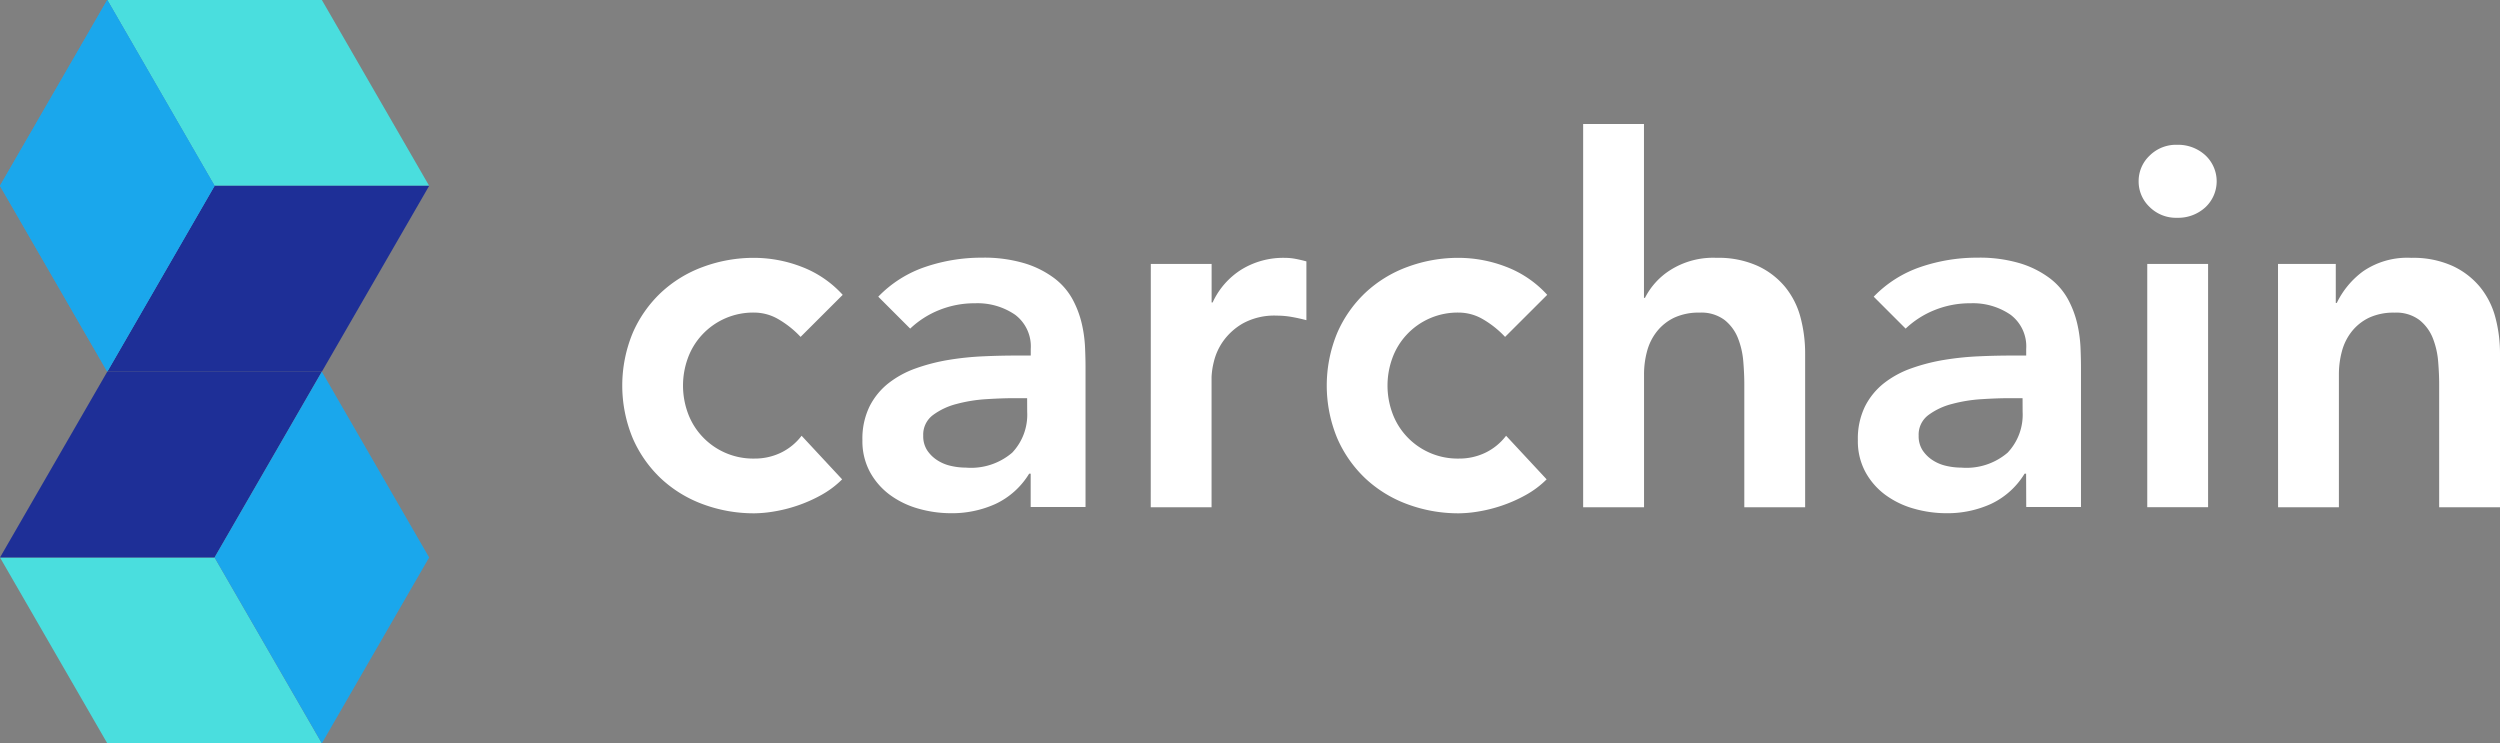
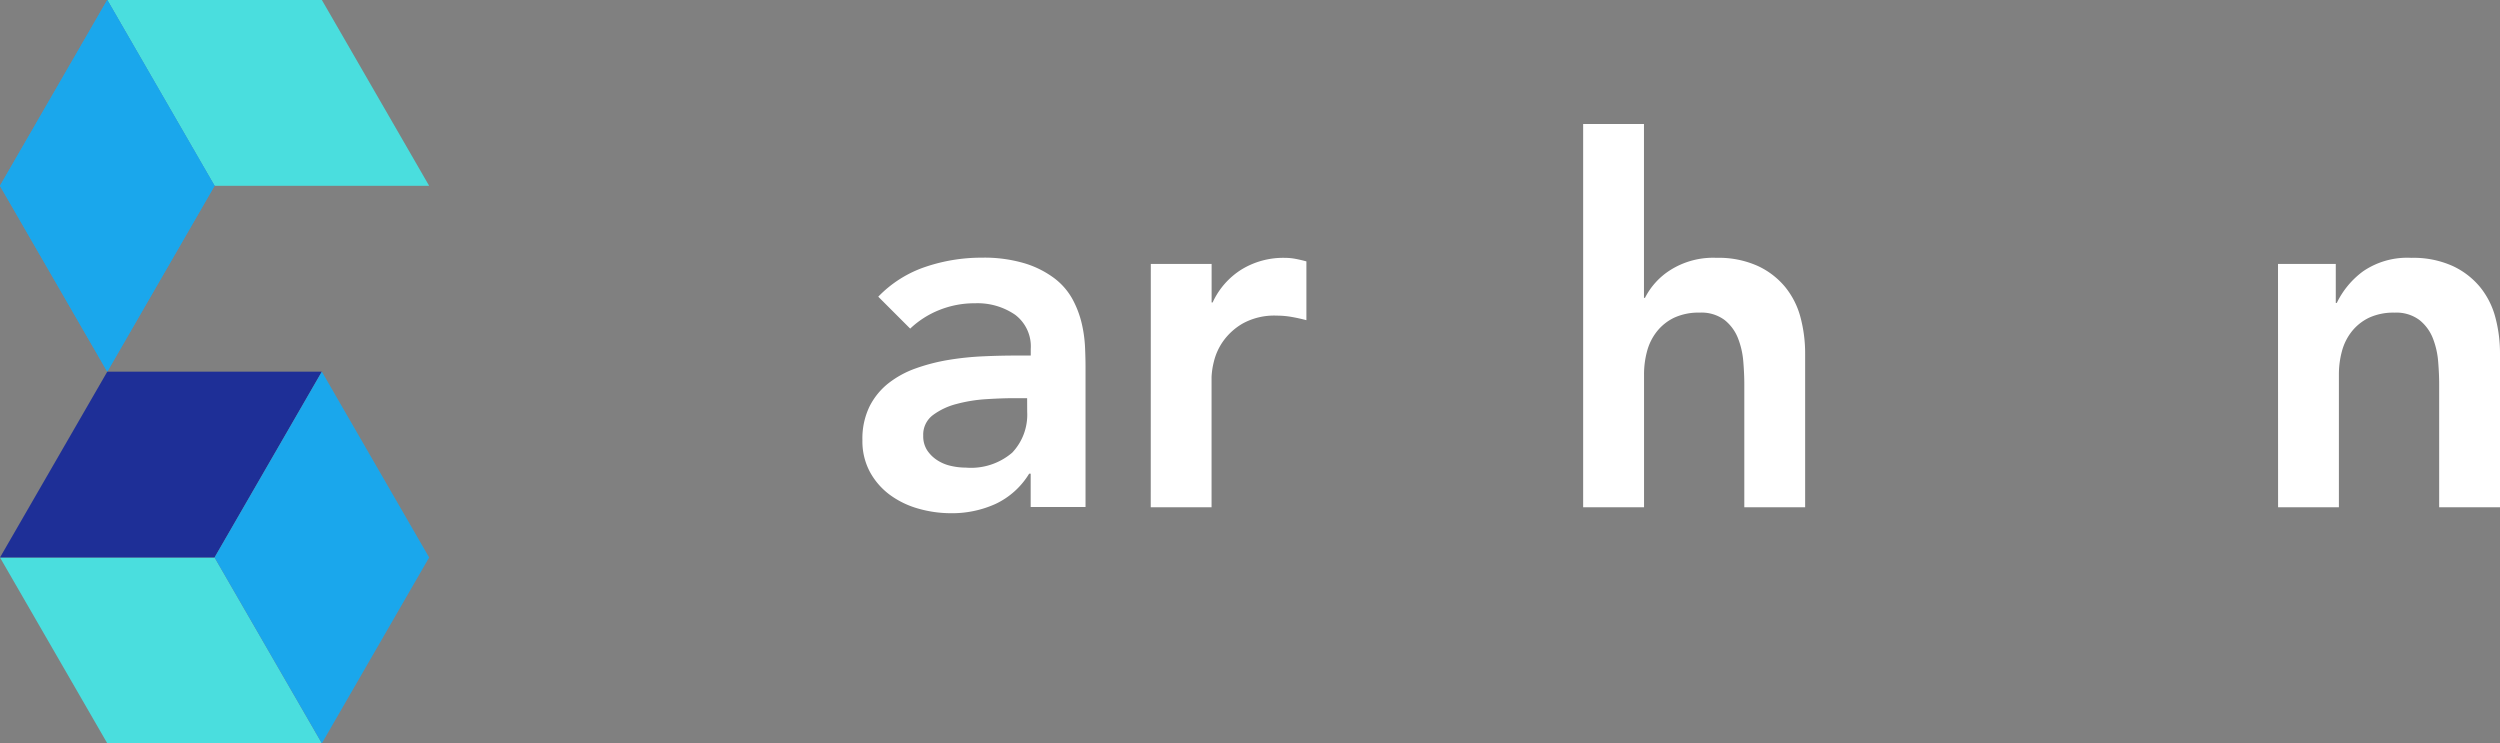
<svg xmlns="http://www.w3.org/2000/svg" width="131.3" height="39.039" viewBox="0 0 131.3 39.039">
  <rect x="0" y="0" width="131.3" height="39.039" fill="#808080" stroke="none" />
  <defs>
    <style>
            .cls-1{fill:#4adede}.cls-2{fill:#1e2f97}.cls-3{fill:#1aa7ec}.cls-4{fill:#fff}
        </style>
  </defs>
  <g id="logo_carchain_withe" data-name="logo carchain withe" transform="translate(-122 -3369)">
    <g id="Grupo_2973" data-name="Grupo 2973" transform="translate(122 3369)">
      <g id="Grupo_75" data-name="Grupo 75">
        <path id="Trazado_104" data-name="Trazado 104" class="cls-1" d="m211.964 283.454 5.635 9.76h-11.27l-5.635-9.76z" transform="translate(-195.059 -283.454)" />
-         <path id="Trazado_105" data-name="Trazado 105" class="cls-2" d="m211.964 321.69 5.635-9.76h-11.27l-5.635 9.76z" transform="translate(-195.059 -302.171)" />
        <path id="Trazado_106" data-name="Trazado 106" class="cls-3" d="m195.522 293.213-5.635-9.76-5.635 9.76 5.635 9.76z" transform="translate(-184.253 -283.454)" />
        <path id="Trazado_107" data-name="Trazado 107" class="cls-3" d="m195.522 293.213-5.635-9.76-5.635 9.76 5.635 9.76z" transform="translate(-184.253 -283.454)" />
        <path id="Trazado_108" data-name="Trazado 108" class="cls-1" d="m189.888 378.644-5.635-9.76h11.269l5.635 9.76z" transform="translate(-184.253 -339.605)" />
        <path id="Trazado_109" data-name="Trazado 109" class="cls-2" d="m189.888 340.407-5.635 9.76h11.269l5.635-9.76z" transform="translate(-184.253 -320.888)" />
        <path id="Trazado_110" data-name="Trazado 110" class="cls-3" d="m217.135 350.167 5.635 9.76 5.635-9.76-5.635-9.76z" transform="translate(-205.866 -320.888)" />
      </g>
      <g id="Grupo_76" data-name="Grupo 76" transform="translate(32.677 6.514)">
-         <path id="Trazado_111" data-name="Trazado 111" class="cls-4" d="M288.968 327.116a5.12 5.12 0 0 0-1.171-.932 2.523 2.523 0 0 0-1.251-.345 3.648 3.648 0 0 0-2.755 1.171 3.605 3.605 0 0 0-.745 1.225 4.211 4.211 0 0 0 0 2.875 3.592 3.592 0 0 0 .745 1.224 3.65 3.65 0 0 0 2.755 1.172 3.16 3.16 0 0 0 1.384-.306 3.009 3.009 0 0 0 1.091-.892l2.129 2.289a4.9 4.9 0 0 1-1.1.825 7.579 7.579 0 0 1-1.264.559 7.723 7.723 0 0 1-1.225.306 6.588 6.588 0 0 1-1.012.094 7.679 7.679 0 0 1-2.715-.479 6.519 6.519 0 0 1-2.209-1.358 6.428 6.428 0 0 1-1.477-2.117 7.224 7.224 0 0 1 0-5.51 6.421 6.421 0 0 1 1.477-2.116 6.5 6.5 0 0 1 2.209-1.358 7.671 7.671 0 0 1 2.715-.479 6.964 6.964 0 0 1 2.462.466 5.61 5.61 0 0 1 2.169 1.477z" transform="translate(-279.598 -315.936)" />
        <path id="Trazado_112" data-name="Trazado 112" class="cls-4" d="M325.25 334.3h-.08a4.117 4.117 0 0 1-1.756 1.584 5.52 5.52 0 0 1-2.342.492 6.22 6.22 0 0 1-1.717-.24 4.65 4.65 0 0 1-1.491-.718 3.693 3.693 0 0 1-1.051-1.2 3.4 3.4 0 0 1-.4-1.677 3.861 3.861 0 0 1 .373-1.77 3.64 3.64 0 0 1 1-1.225 5.078 5.078 0 0 1 1.451-.785 9.954 9.954 0 0 1 1.717-.439 15.293 15.293 0 0 1 1.8-.186q.9-.041 1.7-.04h.8v-.346a2.076 2.076 0 0 0-.825-1.8 3.489 3.489 0 0 0-2.1-.6 4.949 4.949 0 0 0-1.89.359 4.792 4.792 0 0 0-1.517.972l-1.677-1.677a6.191 6.191 0 0 1 2.489-1.57 9.161 9.161 0 0 1 2.941-.479 7.435 7.435 0 0 1 2.289.306 5.05 5.05 0 0 1 1.544.786 3.485 3.485 0 0 1 .945 1.1 5.152 5.152 0 0 1 .479 1.265 6.918 6.918 0 0 1 .173 1.238q.026.6.026 1.051v7.347h-2.881zm-.186-3.966h-.664q-.666 0-1.491.053a7.85 7.85 0 0 0-1.558.253 3.56 3.56 0 0 0-1.238.585 1.28 1.28 0 0 0-.506 1.078 1.361 1.361 0 0 0 .2.759 1.8 1.8 0 0 0 .519.519 2.156 2.156 0 0 0 .719.306 3.486 3.486 0 0 0 .8.094 3.322 3.322 0 0 0 2.436-.786 2.9 2.9 0 0 0 .786-2.143z" transform="translate(-303.796 -315.936)" />
        <path id="Trazado_113" data-name="Trazado 113" class="cls-4" d="M360.606 323.283h3.194v2.023h.054a4.008 4.008 0 0 1 1.517-1.73 4.193 4.193 0 0 1 2.262-.612 3.078 3.078 0 0 1 .573.053q.279.053.572.133v3.088q-.4-.106-.786-.173a4.507 4.507 0 0 0-.758-.066 3.432 3.432 0 0 0-1.8.413 3.268 3.268 0 0 0-1.038.945 3.13 3.13 0 0 0-.479 1.064 4.028 4.028 0 0 0-.12.8v6.841h-3.194z" transform="translate(-332.843 -315.936)" />
-         <path id="Trazado_114" data-name="Trazado 114" class="cls-4" d="M396.928 327.116a5.119 5.119 0 0 0-1.171-.932 2.523 2.523 0 0 0-1.251-.345 3.648 3.648 0 0 0-2.755 1.171 3.611 3.611 0 0 0-.745 1.225 4.211 4.211 0 0 0 0 2.875 3.6 3.6 0 0 0 .745 1.224 3.65 3.65 0 0 0 2.755 1.172 3.159 3.159 0 0 0 1.384-.306 3.009 3.009 0 0 0 1.091-.892l2.129 2.289a4.9 4.9 0 0 1-1.1.825 7.566 7.566 0 0 1-1.264.559 7.724 7.724 0 0 1-1.225.306 6.587 6.587 0 0 1-1.012.094 7.675 7.675 0 0 1-2.715-.479 6.517 6.517 0 0 1-2.209-1.358 6.433 6.433 0 0 1-1.477-2.117 7.224 7.224 0 0 1 0-5.51 6.426 6.426 0 0 1 1.477-2.116 6.5 6.5 0 0 1 2.209-1.358 7.668 7.668 0 0 1 2.715-.479 6.962 6.962 0 0 1 2.462.466 5.614 5.614 0 0 1 2.17 1.477z" transform="translate(-350.558 -315.936)" />
        <path id="Trazado_115" data-name="Trazado 115" class="cls-4" d="M430.054 311.589h.053a3.725 3.725 0 0 1 1.317-1.451 4.2 4.2 0 0 1 2.436-.652 5.007 5.007 0 0 1 2.169.426 4.094 4.094 0 0 1 1.451 1.118 4.239 4.239 0 0 1 .8 1.6 7.362 7.362 0 0 1 .239 1.89v8.066h-3.195v-6.469q0-.533-.053-1.185a4.271 4.271 0 0 0-.279-1.224 2.3 2.3 0 0 0-.706-.958 2.024 2.024 0 0 0-1.3-.386 3.053 3.053 0 0 0-1.344.266 2.581 2.581 0 0 0-.905.719 2.854 2.854 0 0 0-.519 1.038 4.631 4.631 0 0 0-.16 1.224v6.975h-3.198v-20.127h3.194z" transform="translate(-376.39 -302.459)" />
-         <path id="Trazado_116" data-name="Trazado 116" class="cls-4" d="M477.793 334.3h-.08a4.117 4.117 0 0 1-1.756 1.584 5.52 5.52 0 0 1-2.342.492 6.221 6.221 0 0 1-1.717-.24 4.65 4.65 0 0 1-1.49-.718 3.693 3.693 0 0 1-1.051-1.2 3.4 3.4 0 0 1-.4-1.677 3.86 3.86 0 0 1 .373-1.77 3.638 3.638 0 0 1 1-1.225 5.078 5.078 0 0 1 1.451-.785 9.953 9.953 0 0 1 1.717-.439 15.292 15.292 0 0 1 1.8-.186q.9-.041 1.7-.04h.8v-.346a2.076 2.076 0 0 0-.825-1.8 3.489 3.489 0 0 0-2.1-.6 4.948 4.948 0 0 0-1.89.359 4.8 4.8 0 0 0-1.517.972l-1.677-1.677a6.191 6.191 0 0 1 2.489-1.57 9.161 9.161 0 0 1 2.941-.479 7.435 7.435 0 0 1 2.289.306 5.05 5.05 0 0 1 1.544.786 3.484 3.484 0 0 1 .945 1.1 5.15 5.15 0 0 1 .479 1.265 6.921 6.921 0 0 1 .173 1.238q.026.6.026 1.051v7.347H477.8zm-.186-3.966h-.665q-.667 0-1.491.053a7.849 7.849 0 0 0-1.558.253 3.555 3.555 0 0 0-1.237.585 1.279 1.279 0 0 0-.506 1.078 1.361 1.361 0 0 0 .2.759 1.807 1.807 0 0 0 .519.519 2.154 2.154 0 0 0 .719.306 3.486 3.486 0 0 0 .8.094 3.322 3.322 0 0 0 2.436-.786 2.9 2.9 0 0 0 .786-2.143z" transform="translate(-404.059 -315.936)" />
-         <path id="Trazado_117" data-name="Trazado 117" class="cls-4" d="M511.984 307.56a1.839 1.839 0 0 1 .572-1.344 1.965 1.965 0 0 1 1.451-.573 2.112 2.112 0 0 1 1.477.546 1.868 1.868 0 0 1 0 2.741 2.111 2.111 0 0 1-1.477.546 1.963 1.963 0 0 1-1.451-.572 1.838 1.838 0 0 1-.572-1.344zm.453 4.339h3.195v12.778h-3.195z" transform="translate(-432.34 -304.552)" />
        <path id="Trazado_118" data-name="Trazado 118" class="cls-4" d="M533.343 323.283h3.034v2.05h.053a4.48 4.48 0 0 1 1.384-1.664 4.1 4.1 0 0 1 2.529-.705 5.008 5.008 0 0 1 2.169.426 4.1 4.1 0 0 1 1.451 1.118 4.238 4.238 0 0 1 .8 1.6 7.361 7.361 0 0 1 .239 1.89v8.066h-3.195v-6.469q0-.533-.053-1.185a4.269 4.269 0 0 0-.279-1.224 2.3 2.3 0 0 0-.706-.958 2.024 2.024 0 0 0-1.3-.386 3.053 3.053 0 0 0-1.344.266 2.581 2.581 0 0 0-.905.719 2.854 2.854 0 0 0-.519 1.038 4.632 4.632 0 0 0-.16 1.224v6.975h-3.194z" transform="translate(-446.379 -315.936)" />
      </g>
    </g>
  </g>
</svg>